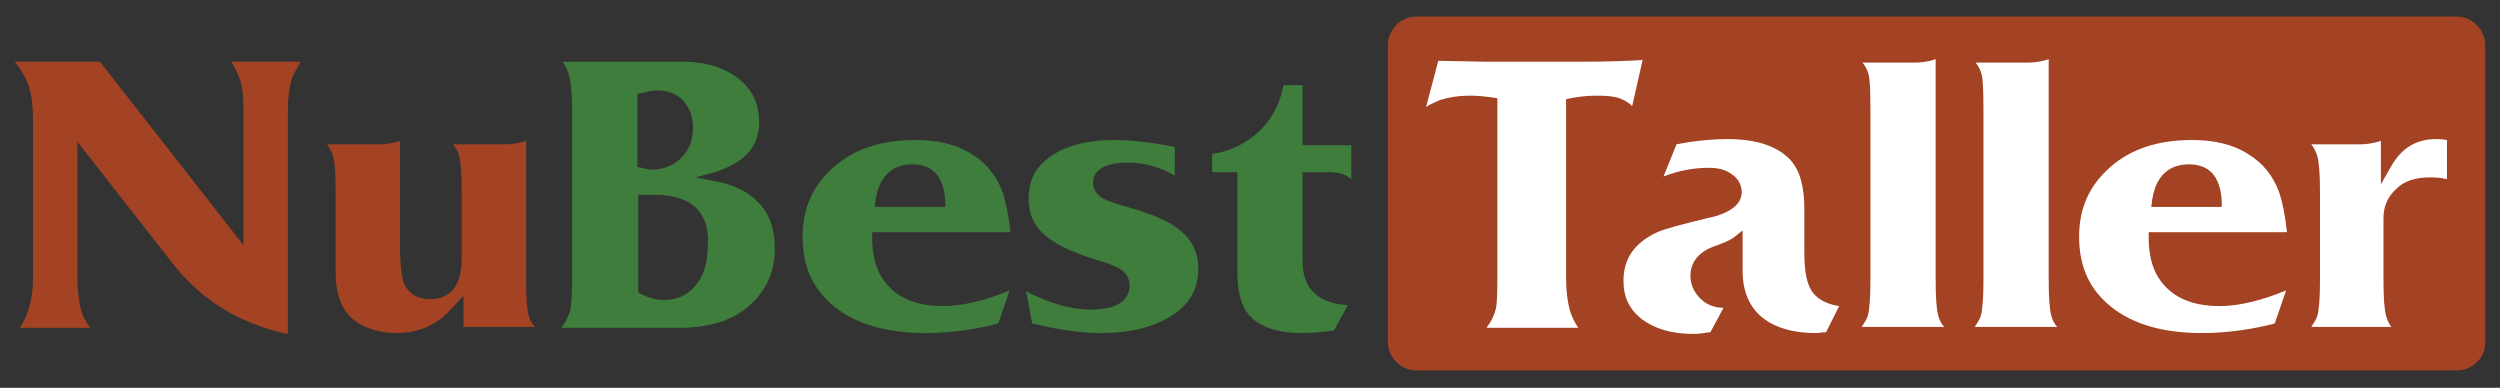
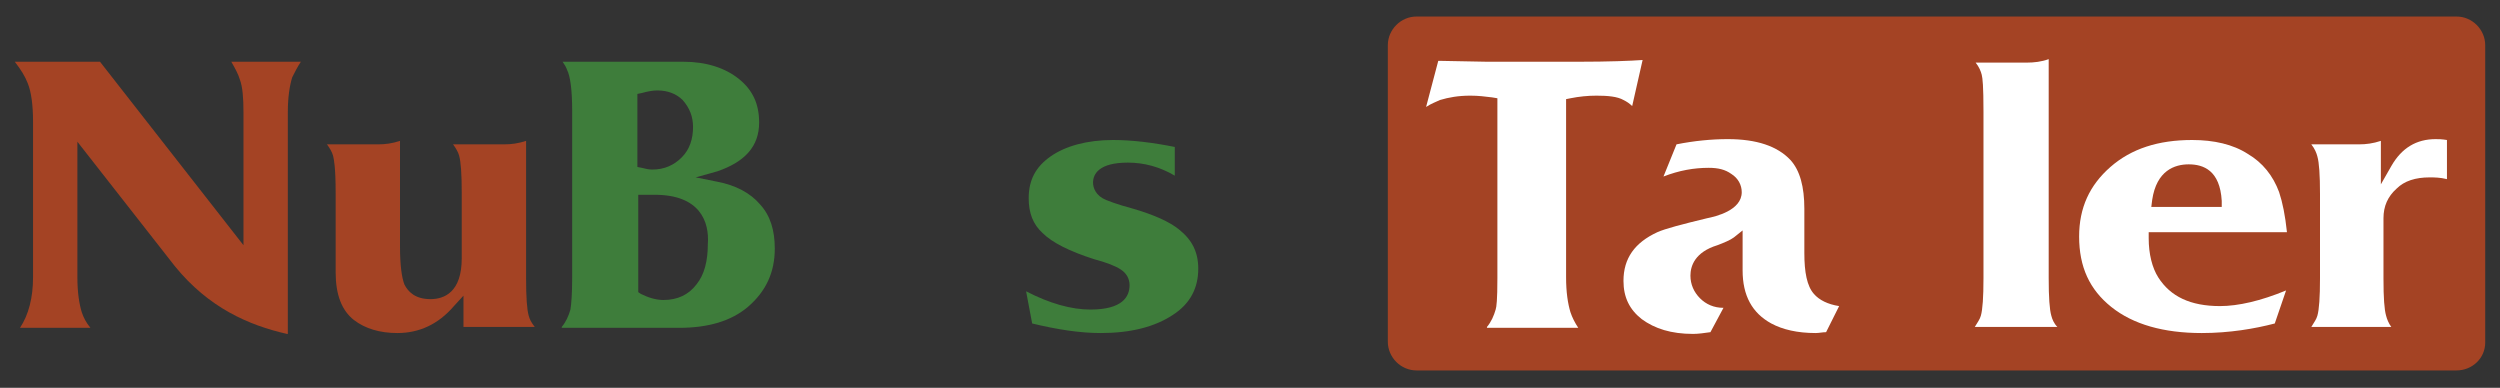
<svg xmlns="http://www.w3.org/2000/svg" version="1.1" id="Layer_1" x="0px" y="0px" width="287.5px" height="44.6px" viewBox="0 0 287.5 44.6" style="enable-background:new 0 0 287.5 44.6;" xml:space="preserve">
  <rect x="0" y="0" width="287.5" height="44.6" fill="#333333" stroke="none" />
  <style type="text/css">
	.st0{fill:#A44324;}
	.st1{fill:#3E7D3B;}
	.st2{fill:#FFFFFF;}
</style>
  <g>
    <path class="st0" d="M282.5,42.6H162.9c-1.8,0-3.3-1.5-3.3-3.3V5.2c0-1.8,1.5-3.3,3.3-3.3h119.6c1.8,0,3.3,1.5,3.3,3.3v34.2   C285.8,41.2,284.3,42.6,282.5,42.6z" />
    <g>
      <path class="st0" d="M33,38.4c-4.4-1-9-3-12.9-7.8L8.9,16.3v15.6c0,1.7,0.2,3,0.5,4c0.2,0.6,0.5,1.2,1,1.8H2.3    c1-1.5,1.5-3.5,1.5-5.8V14c0-1.9-0.2-3.4-0.6-4.4C2.9,8.8,2.4,8,1.7,7.1h9.8L28,28.2V12.9c0-1.6-0.1-2.9-0.4-3.7    c-0.2-0.7-0.6-1.4-1-2.1h8c-0.4,0.6-0.7,1.2-1,1.8c-0.3,1-0.5,2.3-0.5,4V38.4z" />
      <path class="st0" d="M45.7,38.3c-2,0-3.7-0.5-5-1.5c-1.4-1.1-2.1-2.9-2.1-5.5v-9.1c0-3-0.2-3.9-0.3-4.3c-0.1-0.4-0.4-0.9-0.7-1.3    h5.9c0.8,0,1.6-0.1,2.5-0.4v12.1c0,2.2,0.2,3.6,0.5,4.4c0.4,0.8,1.2,1.7,3,1.7c1.6,0,3.6-0.8,3.6-4.7v-7.5c0-2.2-0.1-3.6-0.3-4.3    c-0.1-0.4-0.4-0.9-0.7-1.3H58c0.8,0,1.6-0.1,2.5-0.4V32c0,2.2,0.1,3.6,0.3,4.3c0.1,0.4,0.3,0.8,0.7,1.3h-8.2V34l-1.1,1.2    C50.4,37.3,48.2,38.3,45.7,38.3z" />
      <path class="st1" d="M64.6,37.6c0.5-0.6,0.8-1.3,1-2c0.1-0.6,0.2-1.8,0.2-3.6V12.8c0-2.4-0.2-4-0.6-4.8c-0.1-0.3-0.3-0.6-0.5-0.9    h13.9c2.6,0,4.8,0.7,6.4,2c1.6,1.3,2.3,2.9,2.3,5c0,2.7-1.6,4.5-4.8,5.6L80,20.4l2.5,0.5c2.1,0.4,3.8,1.3,4.9,2.6    c1.2,1.3,1.7,3,1.7,5.1c0,2.7-1,4.9-3.1,6.7c-1.9,1.6-4.5,2.4-7.9,2.4H64.6z M75.3,22.4c-0.5,0-0.9,0-1.3,0l-0.6,0v11.2l0.3,0.2    c0.8,0.4,1.7,0.7,2.6,0.7c1.6,0,2.9-0.6,3.8-1.8c0.9-1.1,1.3-2.7,1.3-4.6C81.6,25.5,80.5,22.4,75.3,22.4z M75.6,10.4    c-0.5,0-1.1,0.1-1.8,0.3l-0.5,0.1v8.4l0.5,0.1c0.4,0.1,0.8,0.2,1.2,0.2c1.4,0,2.5-0.5,3.4-1.4c0.9-0.9,1.3-2.1,1.3-3.5    c0-1.2-0.4-2.2-1.2-3.1C77.8,10.8,76.8,10.4,75.6,10.4z" />
-       <path class="st1" d="M106.4,38.3c-4.4,0-7.9-1-10.4-3c-2.5-2-3.7-4.6-3.7-8.1c0-3.3,1.2-5.9,3.6-8c2.4-2.1,5.5-3.1,9.4-3.1    c2.5,0,4.7,0.5,6.4,1.6c1.7,1,2.9,2.5,3.6,4.4c0.4,1.2,0.7,2.7,0.9,4.6h-15.9v0.7c0,1.8,0.4,3.4,1.1,4.5c1.4,2.2,3.7,3.3,7.1,3.3    c2.1,0,4.7-0.6,7.6-1.8l-1.3,3.8C112.5,37.8,109.7,38.3,106.4,38.3z M104.9,18.9c-1.6,0-3.7,0.7-4.2,4.1l-0.1,0.8h8.1l0-0.7    C108.5,19.6,106.6,18.9,104.9,18.9z" />
      <path class="st1" d="M126.6,38.3c-2.4,0-5-0.4-7.9-1.1l-0.7-3.7c2.7,1.4,5.2,2.1,7.4,2.1c3.7,0,4.5-1.5,4.5-2.8    c0-0.8-0.4-1.4-1-1.8c-0.6-0.4-1.6-0.8-3.1-1.2c-2.8-0.9-4.8-1.9-5.9-3c-1.1-1-1.6-2.3-1.6-4c0-2.1,0.8-3.6,2.5-4.8    c1.7-1.2,4.2-1.9,7.2-1.9c2.2,0,4.6,0.3,7.1,0.8v3.3c-1.7-1-3.5-1.5-5.4-1.5c-3.3,0-4,1.3-4,2.3c0,0.6,0.3,1.5,1.5,2    c0.3,0.1,0.9,0.4,3.1,1c2.4,0.7,4.2,1.5,5.3,2.4c1.5,1.2,2.2,2.6,2.2,4.5c0,2.2-0.9,4-2.9,5.3C132.8,37.6,130,38.3,126.6,38.3z" />
-       <path class="st1" d="M149.7,38.3c-2.8,0-4.8-0.7-6-2c-0.9-1-1.4-2.6-1.4-4.9V19.8h-2.9v-2.1c2.1-0.3,3.9-1.2,5.4-2.6    c1.5-1.4,2.4-3.2,2.8-5.3h2.2v6.9h5.6v3.9c-0.3-0.2-0.5-0.4-0.8-0.5c-0.4-0.2-1.1-0.3-2-0.3h-2.8v10.3c0,2.2,0.9,4.7,5.2,5    l-1.6,2.9C152,38.2,150.8,38.3,149.7,38.3z" />
    </g>
    <g>
      <path class="st2" d="M171,37.6c0.5-0.6,0.8-1.3,1-2c0.1-0.3,0.2-1.1,0.2-3.6V11.3l-0.6-0.1c-0.8-0.1-1.6-0.2-2.5-0.2    c-1.4,0-2.5,0.2-3.5,0.5c-0.4,0.2-1,0.4-1.6,0.8l1.4-5.3l0.3,0l5.3,0.1h10.5c3.5,0,6-0.1,7.4-0.2l-1.2,5.3c-0.3-0.3-0.6-0.5-1-0.7    c-0.7-0.4-1.8-0.5-3.1-0.5c-1,0-2,0.1-3,0.3l-0.5,0.1v20.5c0,1.7,0.2,3,0.5,4c0.2,0.6,0.5,1.2,0.9,1.8H171z" />
      <path class="st2" d="M208.8,38.3c-2.1,0-3.8-0.4-5.1-1.1c-2.2-1.2-3.3-3.2-3.3-6.1v-4.6l-1,0.8c-0.4,0.3-1.1,0.6-1.9,0.9    c-2.6,0.8-3.1,2.4-3.1,3.5c0,1,0.4,1.9,1.1,2.6c0.7,0.7,1.6,1.1,2.7,1.1c0,0,0,0,0,0l-1.5,2.8c-0.7,0.1-1.4,0.2-2,0.2    c-2.5,0-4.4-0.6-5.9-1.7c-1.4-1.1-2.1-2.5-2.1-4.4c0-2.6,1.3-4.4,3.9-5.6c0.9-0.4,2.8-0.9,5.7-1.6c1-0.2,4-0.9,4-3    c0-0.8-0.4-1.6-1.2-2.1c-0.7-0.5-1.5-0.7-2.6-0.7c-1.7,0-3.4,0.3-5.2,1l1.5-3.7c2-0.4,4-0.6,5.9-0.6c3.3,0,5.7,0.8,7.2,2.4    c1.1,1.2,1.6,3.1,1.6,5.6v5.1c0,2.2,0.3,3.8,1.1,4.7c0.6,0.7,1.6,1.2,2.9,1.4l-1.5,3C209.6,38.2,209.2,38.3,208.8,38.3z" />
-       <path class="st2" d="M214.1,37.6c0.3-0.5,0.6-0.9,0.7-1.3c0.2-0.7,0.3-2.1,0.3-4.3V12.8c0-2.9-0.1-3.8-0.2-4.2    c-0.1-0.4-0.3-0.9-0.7-1.4h5.9c0.8,0,1.7-0.1,2.5-0.4V32c0,2.3,0.1,3.6,0.3,4.3c0.1,0.4,0.3,0.9,0.7,1.3H214.1z" />
      <path class="st2" d="M227.1,37.6c0.3-0.5,0.6-0.9,0.7-1.3c0.2-0.7,0.3-2.1,0.3-4.3V12.8c0-2.9-0.1-3.8-0.2-4.2    c-0.1-0.4-0.3-0.9-0.7-1.4h5.9c0.8,0,1.7-0.1,2.5-0.4V32c0,2.2,0.1,3.6,0.3,4.3c0.1,0.4,0.3,0.9,0.7,1.3H227.1z" />
      <path class="st2" d="M253.2,38.3c-4.4,0-7.9-1-10.4-3c-2.5-2-3.7-4.6-3.7-8.1c0-3.3,1.2-5.9,3.6-8c2.4-2.1,5.5-3.1,9.4-3.1    c2.5,0,4.7,0.5,6.4,1.6c1.7,1,2.9,2.5,3.6,4.4c0.4,1.2,0.7,2.7,0.9,4.6h-15.9v0.7c0,1.8,0.4,3.4,1.1,4.5c1.4,2.2,3.7,3.3,7.1,3.3    c2.1,0,4.7-0.6,7.6-1.8l-1.3,3.8C259.3,37.8,256.4,38.3,253.2,38.3z M251.7,18.9c-1.6,0-3.7,0.7-4.2,4.1l-0.1,0.8h8.1l0-0.7    C255.3,19.6,253.4,18.9,251.7,18.9z" />
      <path class="st2" d="M265.8,37.6c0.3-0.5,0.6-0.9,0.7-1.3c0.2-0.7,0.3-2.1,0.3-4.3v-9.7c0-2.2-0.1-3.6-0.3-4.3    c-0.1-0.4-0.3-0.9-0.7-1.4h5.5c0.8,0,1.6-0.1,2.5-0.4v5l1.2-2.1c1.2-2.1,2.9-3.1,5.1-3.1c0.3,0,0.7,0,1.3,0.1v4.5    c-0.8-0.2-1.5-0.2-2-0.2c-1.6,0-2.9,0.4-3.8,1.3c-1,0.9-1.5,2-1.5,3.4V32c0,2.3,0.1,3.6,0.3,4.3c0.1,0.4,0.3,0.9,0.6,1.3H265.8z" />
    </g>
  </g>
</svg>